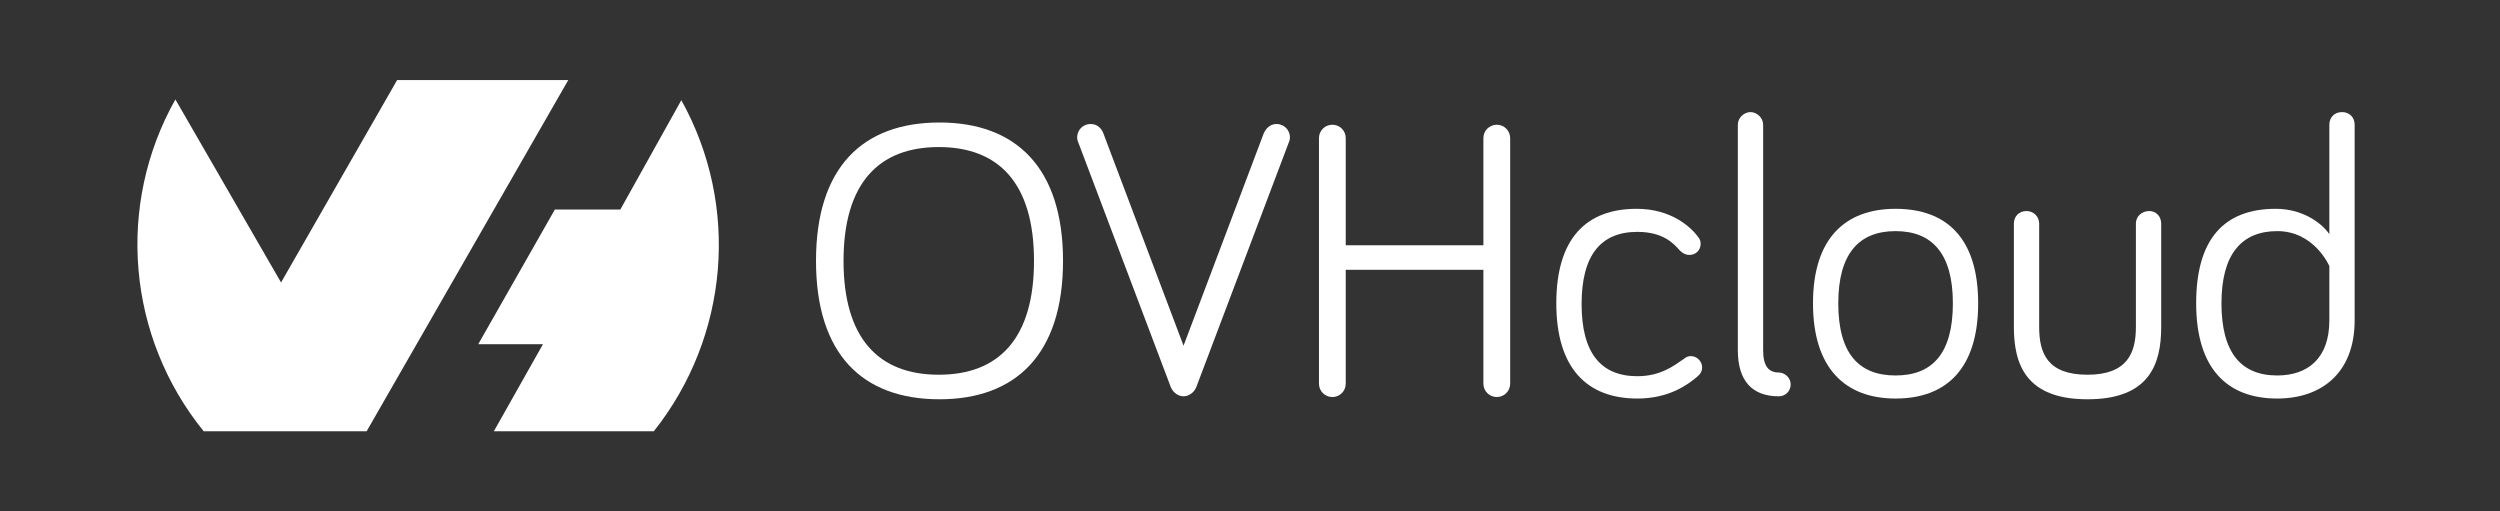
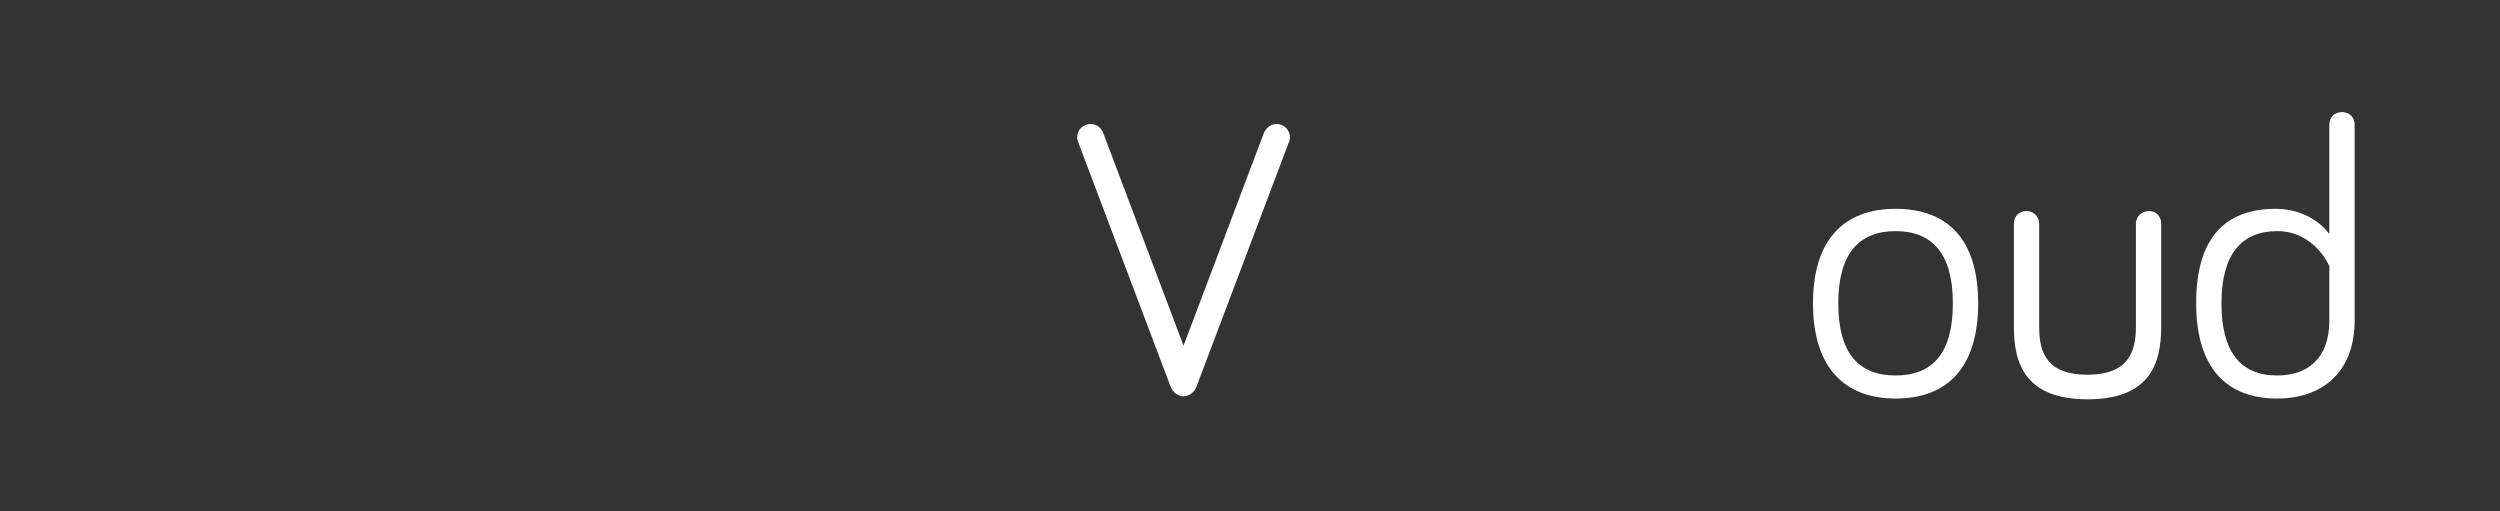
<svg xmlns="http://www.w3.org/2000/svg" width="176" height="36" viewBox="0 0 176 36" fill="none">
  <rect x="0" y="0" width="176" height="36" fill="#333333" stroke="none" />
-   <path fill-rule="evenodd" clip-rule="evenodd" d="M47.966 7.053C52.104 14.491 51.318 23.709 46.028 30.361H34.767L38.224 24.233H33.667L39.062 14.752H43.671L47.966 7.053ZM25.81 30.361H14.339C8.944 23.709 8.158 14.438 12.348 7L19.786 19.886L27.957 5.639H40.005L25.81 30.361Z" fill="white" />
-   <path d="M57.447 18.367C57.447 11.767 60.746 8.624 66.142 8.624C71.537 8.624 74.837 11.819 74.837 18.367C74.837 24.914 71.537 28.109 66.142 28.109C60.694 28.109 57.447 24.914 57.447 18.367ZM59.385 18.367C59.385 23.814 61.846 26.381 66.089 26.381C70.332 26.381 72.794 23.814 72.794 18.367C72.794 12.919 70.332 10.353 66.089 10.353C61.846 10.353 59.385 12.919 59.385 18.367Z" fill="white" />
  <path d="M88.979 9.357C89.084 9.148 89.346 8.729 89.869 8.729C90.393 8.729 90.812 9.148 90.812 9.672C90.812 9.829 90.76 9.986 90.707 10.091L84.212 27.271C84.055 27.638 83.689 27.9 83.322 27.9C82.955 27.9 82.589 27.638 82.431 27.271L75.936 10.091C75.884 9.986 75.832 9.829 75.832 9.672C75.832 9.148 76.251 8.729 76.775 8.729C77.298 8.729 77.56 9.096 77.665 9.357L83.322 24.338L88.979 9.357Z" fill="white" />
-   <path d="M94.74 18.995V27.009C94.74 27.533 94.322 27.952 93.798 27.952C93.274 27.952 92.855 27.533 92.855 27.009V9.724C92.855 9.2 93.274 8.781 93.798 8.781C94.322 8.781 94.74 9.2 94.74 9.724V17.267H104.431V9.724C104.431 9.2 104.85 8.781 105.373 8.781C105.897 8.781 106.316 9.2 106.316 9.724V27.009C106.316 27.533 105.897 27.952 105.373 27.952C104.85 27.952 104.431 27.533 104.431 27.009V18.995H94.74Z" fill="white" />
-   <path d="M115.221 14.7C117.683 14.7 119.044 16.01 119.516 16.638C119.673 16.848 119.725 16.952 119.725 17.162C119.725 17.633 119.359 17.948 118.94 17.948C118.678 17.948 118.468 17.843 118.259 17.633C117.84 17.162 117.106 16.324 115.273 16.324C112.707 16.324 111.345 17.948 111.345 21.405C111.345 24.862 112.707 26.485 115.273 26.485C116.897 26.485 117.84 25.752 118.521 25.281C118.73 25.123 118.835 25.071 119.044 25.071C119.463 25.071 119.83 25.438 119.83 25.857C119.83 26.119 119.725 26.328 119.463 26.538C118.835 27.062 117.525 28.057 115.273 28.057C111.711 28.057 109.564 25.909 109.564 21.352C109.564 16.795 111.659 14.7 115.221 14.7Z" fill="white" />
-   <path d="M124.125 8.781V24.652C124.125 25.752 124.492 26.224 125.225 26.224C125.644 26.224 126.063 26.59 126.063 27.062C126.063 27.533 125.697 27.9 125.225 27.9C123.34 27.9 122.344 26.8 122.344 24.652V8.781C122.344 8.31 122.763 7.891 123.235 7.891C123.706 7.891 124.125 8.31 124.125 8.781Z" fill="white" />
  <path d="M139.263 21.352C139.263 25.909 137.063 28.057 133.449 28.057C129.887 28.057 127.635 25.909 127.635 21.352C127.635 16.795 129.887 14.7 133.449 14.7C137.063 14.7 139.263 16.795 139.263 21.352ZM137.482 21.352C137.482 17.843 136.015 16.271 133.449 16.271C130.882 16.271 129.415 17.843 129.415 21.352C129.415 24.914 130.882 26.433 133.449 26.433C136.015 26.433 137.482 24.914 137.482 21.352Z" fill="white" />
  <path d="M143.558 15.748V23.028C143.558 24.862 144.134 26.381 146.962 26.381C149.791 26.381 150.367 24.809 150.367 23.028V15.748C150.367 15.224 150.786 14.857 151.31 14.857C151.781 14.857 152.148 15.224 152.148 15.748V23.028C152.148 25.647 151.31 28.109 146.962 28.109C142.667 28.109 141.777 25.7 141.777 23.028V15.748C141.777 15.224 142.144 14.857 142.667 14.857C143.139 14.857 143.558 15.224 143.558 15.748Z" fill="white" />
  <path d="M163.986 16.481V8.781C163.986 8.257 164.352 7.891 164.876 7.891C165.4 7.891 165.767 8.257 165.767 8.781V22.557C165.767 26.224 163.462 28.057 160.319 28.057C156.757 28.057 154.61 25.909 154.61 21.352C154.61 16.795 156.6 14.7 160.214 14.7C161.995 14.7 163.357 15.591 163.986 16.481ZM163.986 18.733C163.986 18.733 162.938 16.271 160.319 16.271C157.805 16.271 156.391 17.895 156.391 21.352C156.391 24.809 157.753 26.433 160.319 26.433C162.467 26.433 163.986 25.228 163.986 22.557V18.733Z" fill="white" />
</svg>